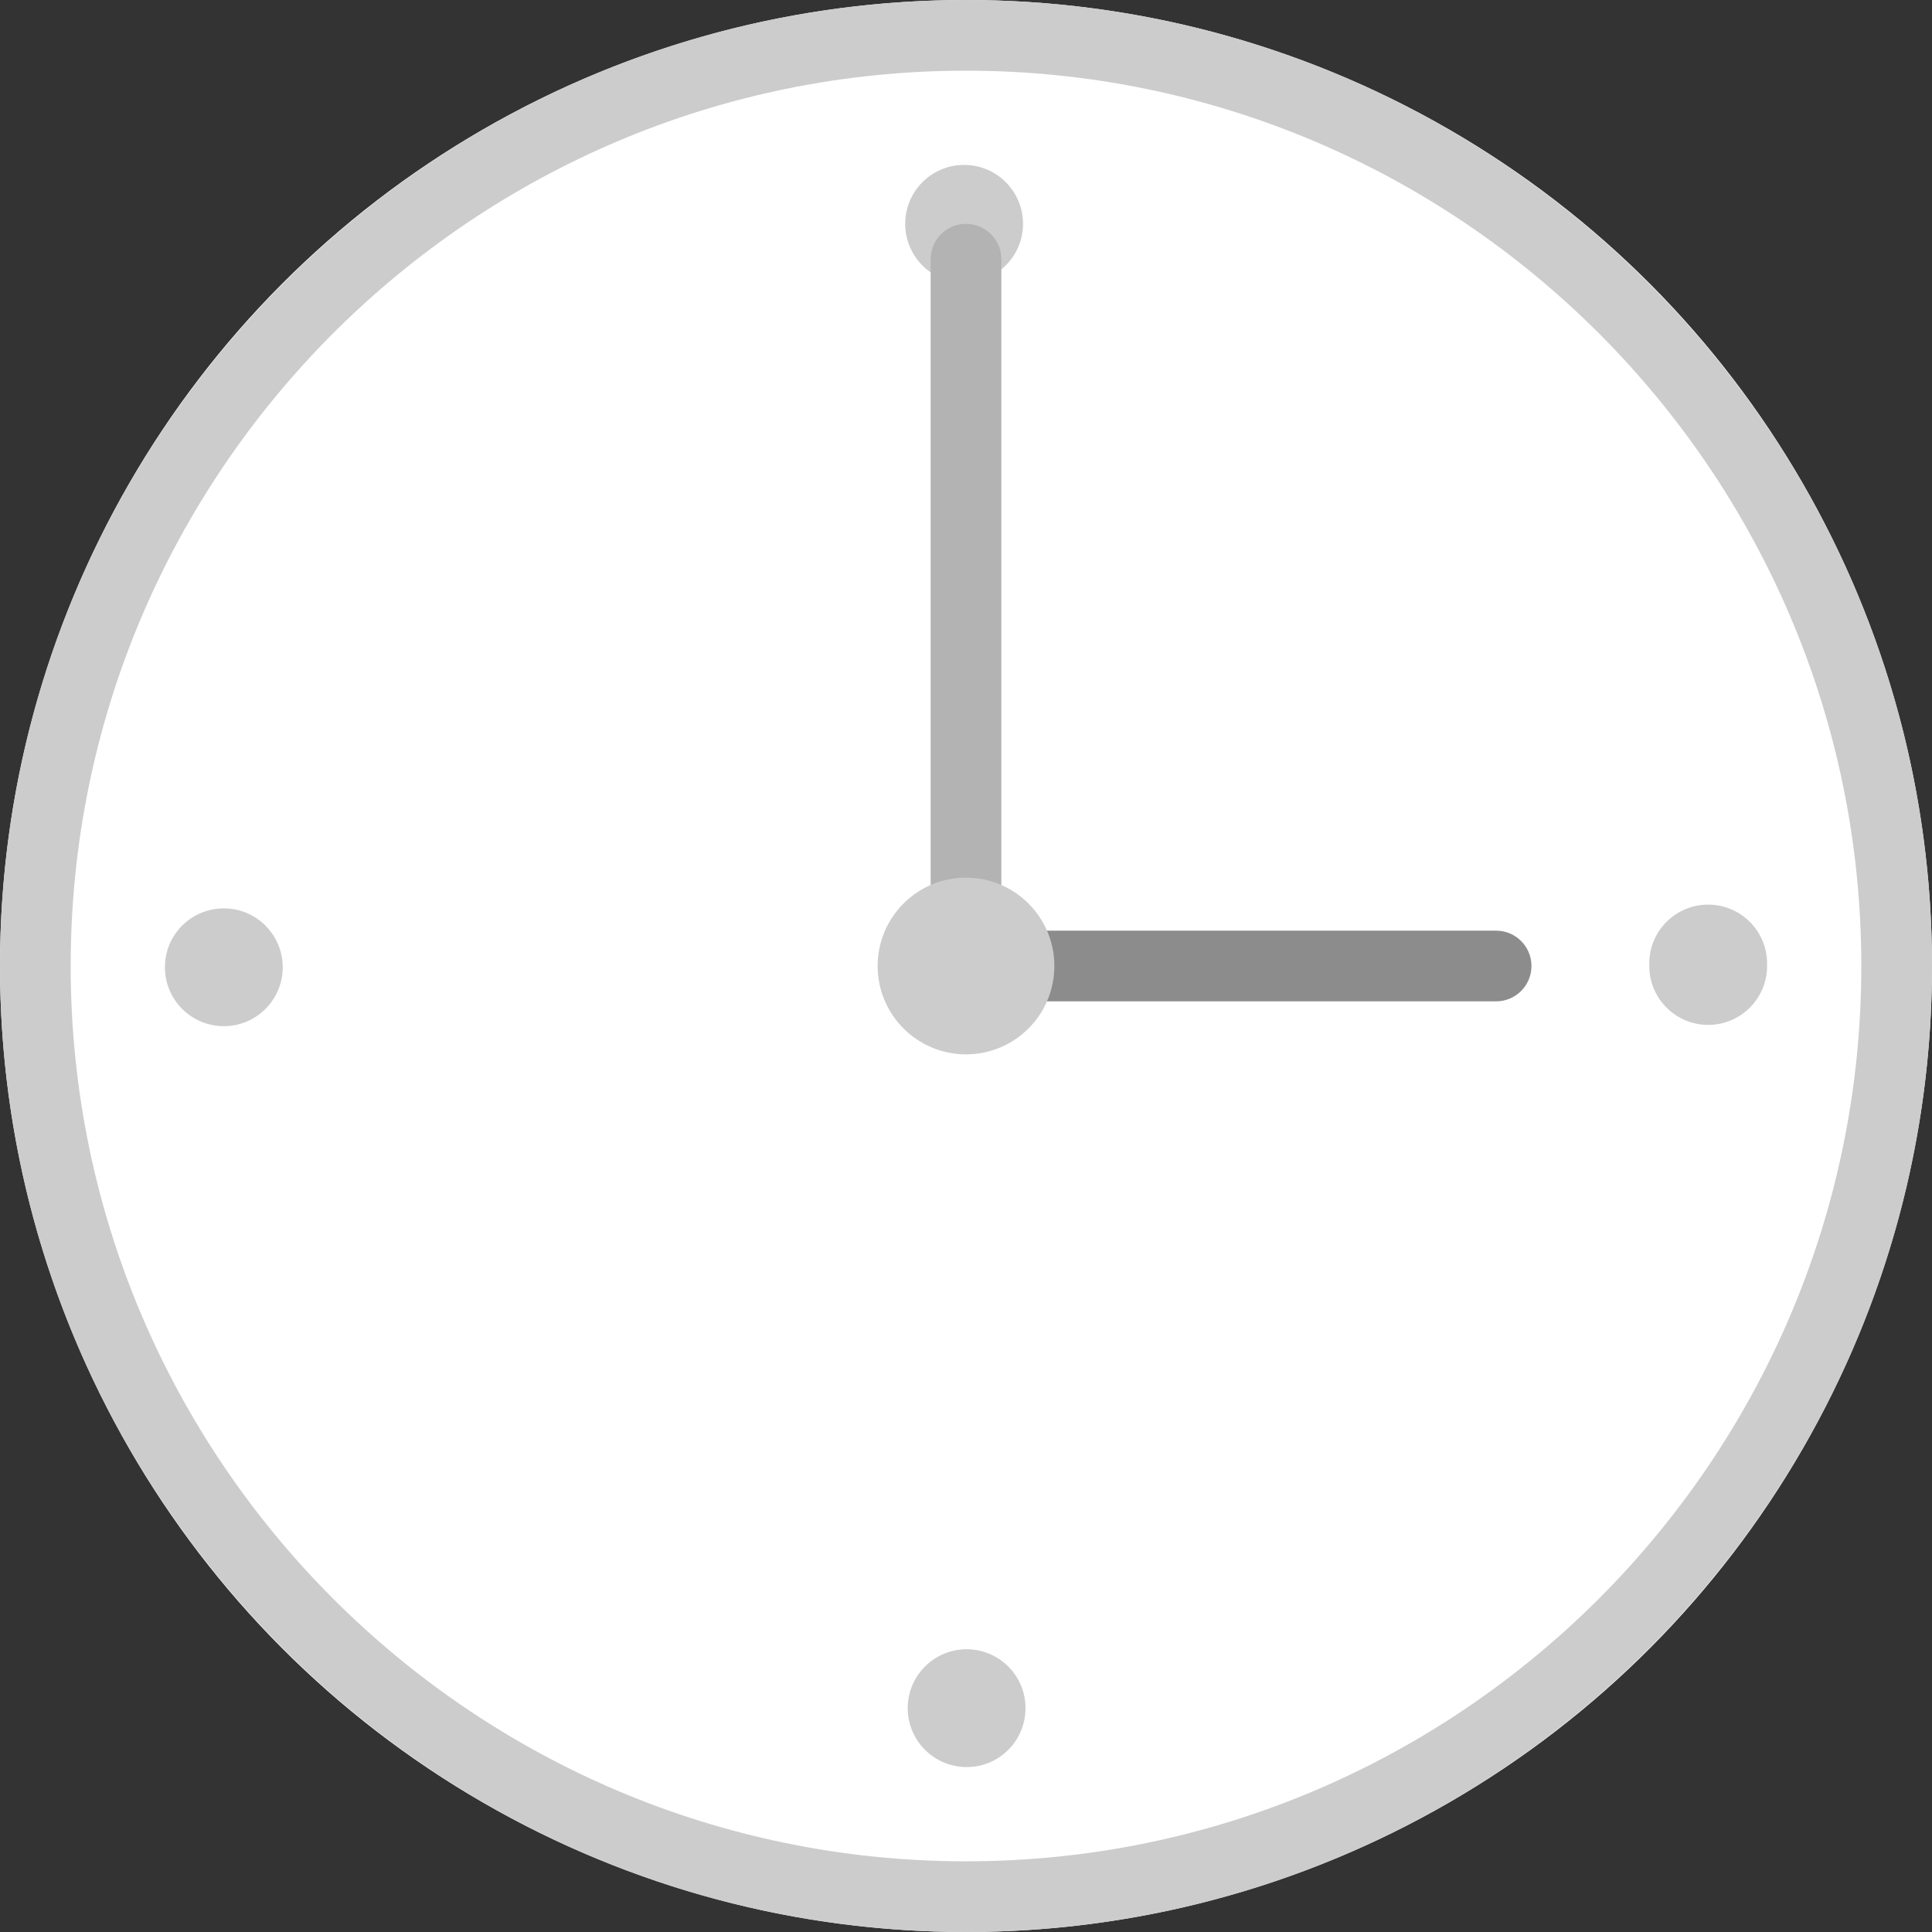
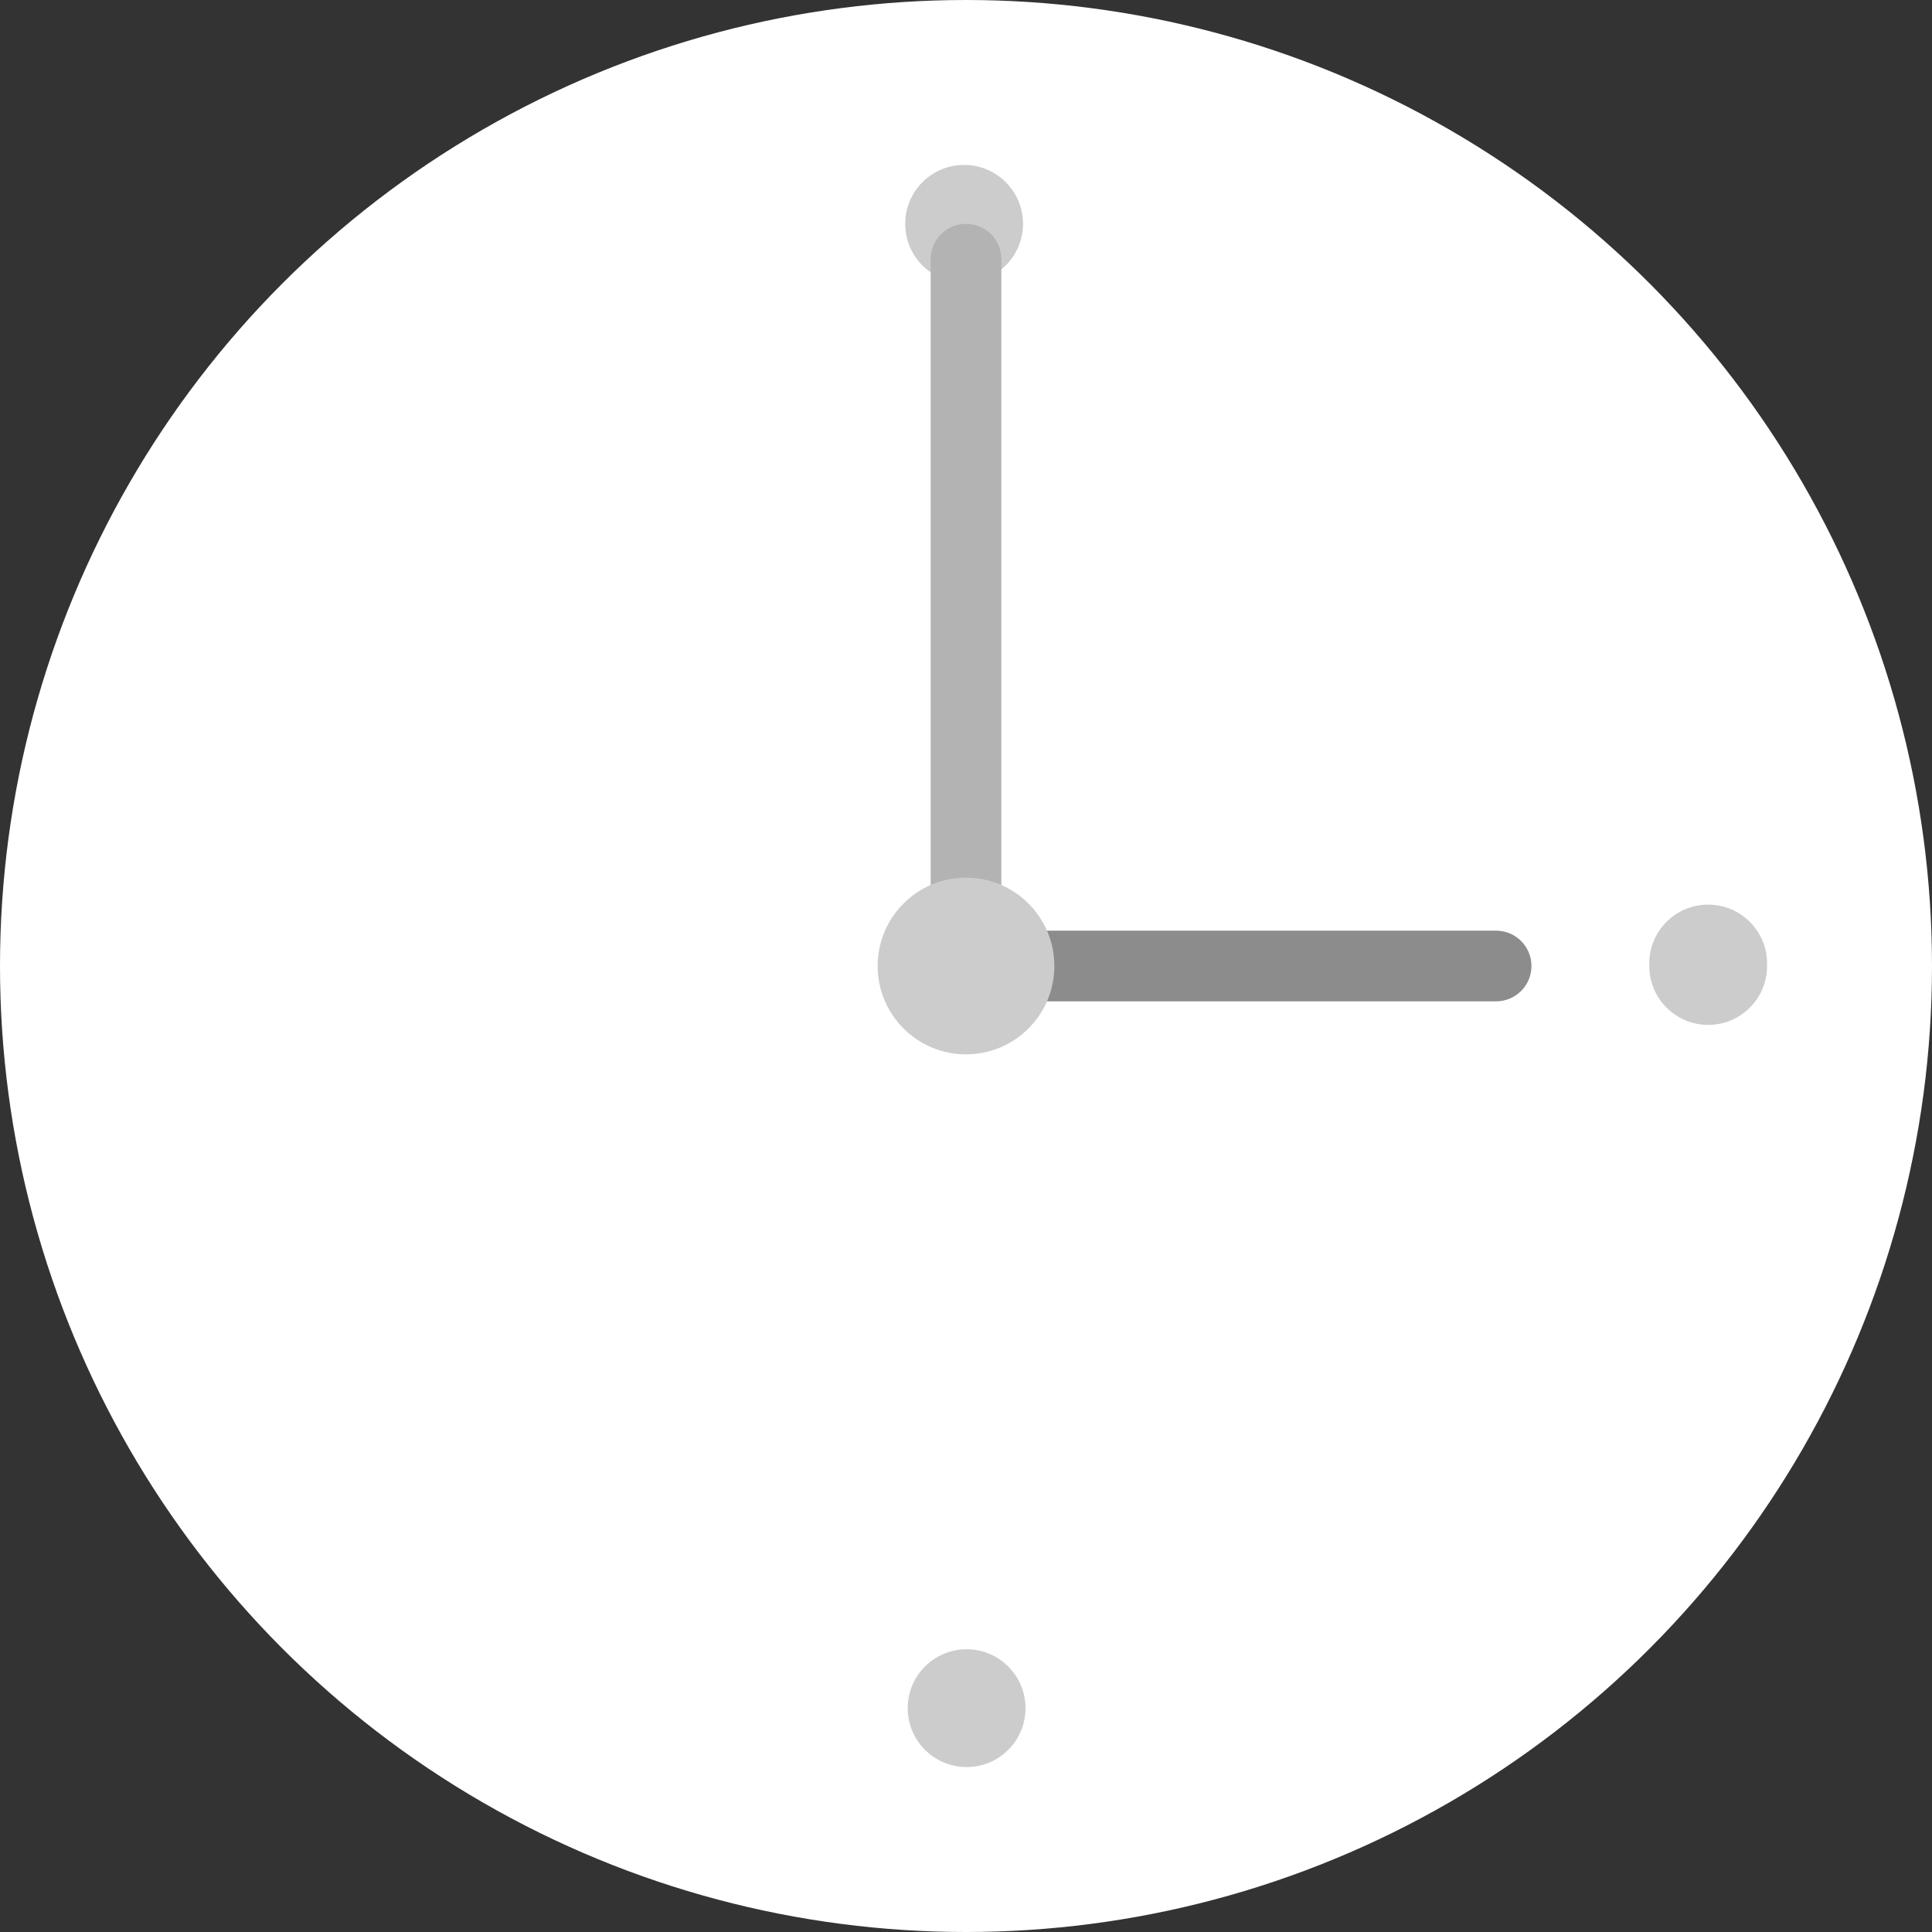
<svg xmlns="http://www.w3.org/2000/svg" id="b" viewBox="0 0 114.8 114.8">
  <rect x="0" y="0" width="114.8" height="114.8" fill="#333333" stroke="none" />
  <defs>
    <style>.d{fill:#fff;}.e{fill:#b3b3b3;}.f{fill:#8c8c8c;}.g{fill:#ccc;}</style>
  </defs>
  <g id="c">
    <circle class="d" cx="57.4" cy="57.4" r="57.4" />
-     <path class="g" d="m57.4,114.8C25.75,114.8,0,89.05,0,57.4S25.75,0,57.4,0s57.4,25.75,57.4,57.4-25.75,57.4-57.4,57.4Zm0-110.6C28.065,4.2,4.2,28.065,4.2,57.4s23.865,53.2,53.2,53.2,53.2-23.865,53.2-53.2S86.735,4.2,57.4,4.2Z" />
    <path class="g" d="m53.936,101.5c0-1.932,1.568-3.5,3.5-3.5h0c1.932,0,3.5,1.561,3.5,3.5h0c0,1.932-1.561,3.5-3.493,3.5h0c-1.939,0-3.507-1.568-3.507-3.5Z" />
-     <path class="g" d="m9.801,57.477c-.007-1.932,1.561-3.5,3.493-3.5h0c1.932-.007,3.5,1.561,3.507,3.493h0c0,1.932-1.561,3.5-3.493,3.507h0c-1.932,0-3.507-1.561-3.507-3.5Z" />
-     <path class="g" d="m98.001,57.4v-.042h0v-.098h0c-.007-1.932,1.554-3.5,3.486-3.507h0c1.932-.007,3.507,1.554,3.514,3.486h0v.084h0v.077h0c0,1.932-1.568,3.5-3.5,3.5h0c-1.932,0-3.5-1.568-3.5-3.5Z" />
+     <path class="g" d="m98.001,57.4v-.042v-.098h0c-.007-1.932,1.554-3.5,3.486-3.507h0c1.932-.007,3.507,1.554,3.514,3.486h0v.084h0v.077h0c0,1.932-1.568,3.5-3.5,3.5h0c-1.932,0-3.5-1.568-3.5-3.5Z" />
    <path class="g" d="m53.789,13.307c-.007-1.932,1.554-3.5,3.486-3.507h.007c1.932-.007,3.5,1.561,3.507,3.493h0c0,1.932-1.561,3.5-3.493,3.507h-.007c-1.932,0-3.5-1.561-3.5-3.493Z" />
    <path class="e" d="m57.4,59.5c-1.16,0-2.1-.94-2.1-2.1V15.4c0-1.16.94-2.1,2.1-2.1s2.1.94,2.1,2.1v42c0,1.16-.94,2.1-2.1,2.1Z" />
    <path class="f" d="m57.4,55.3h31.5c1.16,0,2.1.94,2.1,2.1s-.94,2.1-2.1,2.1h-31.5c-1.16,0-2.1-.94-2.1-2.1s.94-2.1,2.1-2.1Z" />
    <circle class="g" cx="57.4" cy="57.4" r="5.25" />
  </g>
</svg>